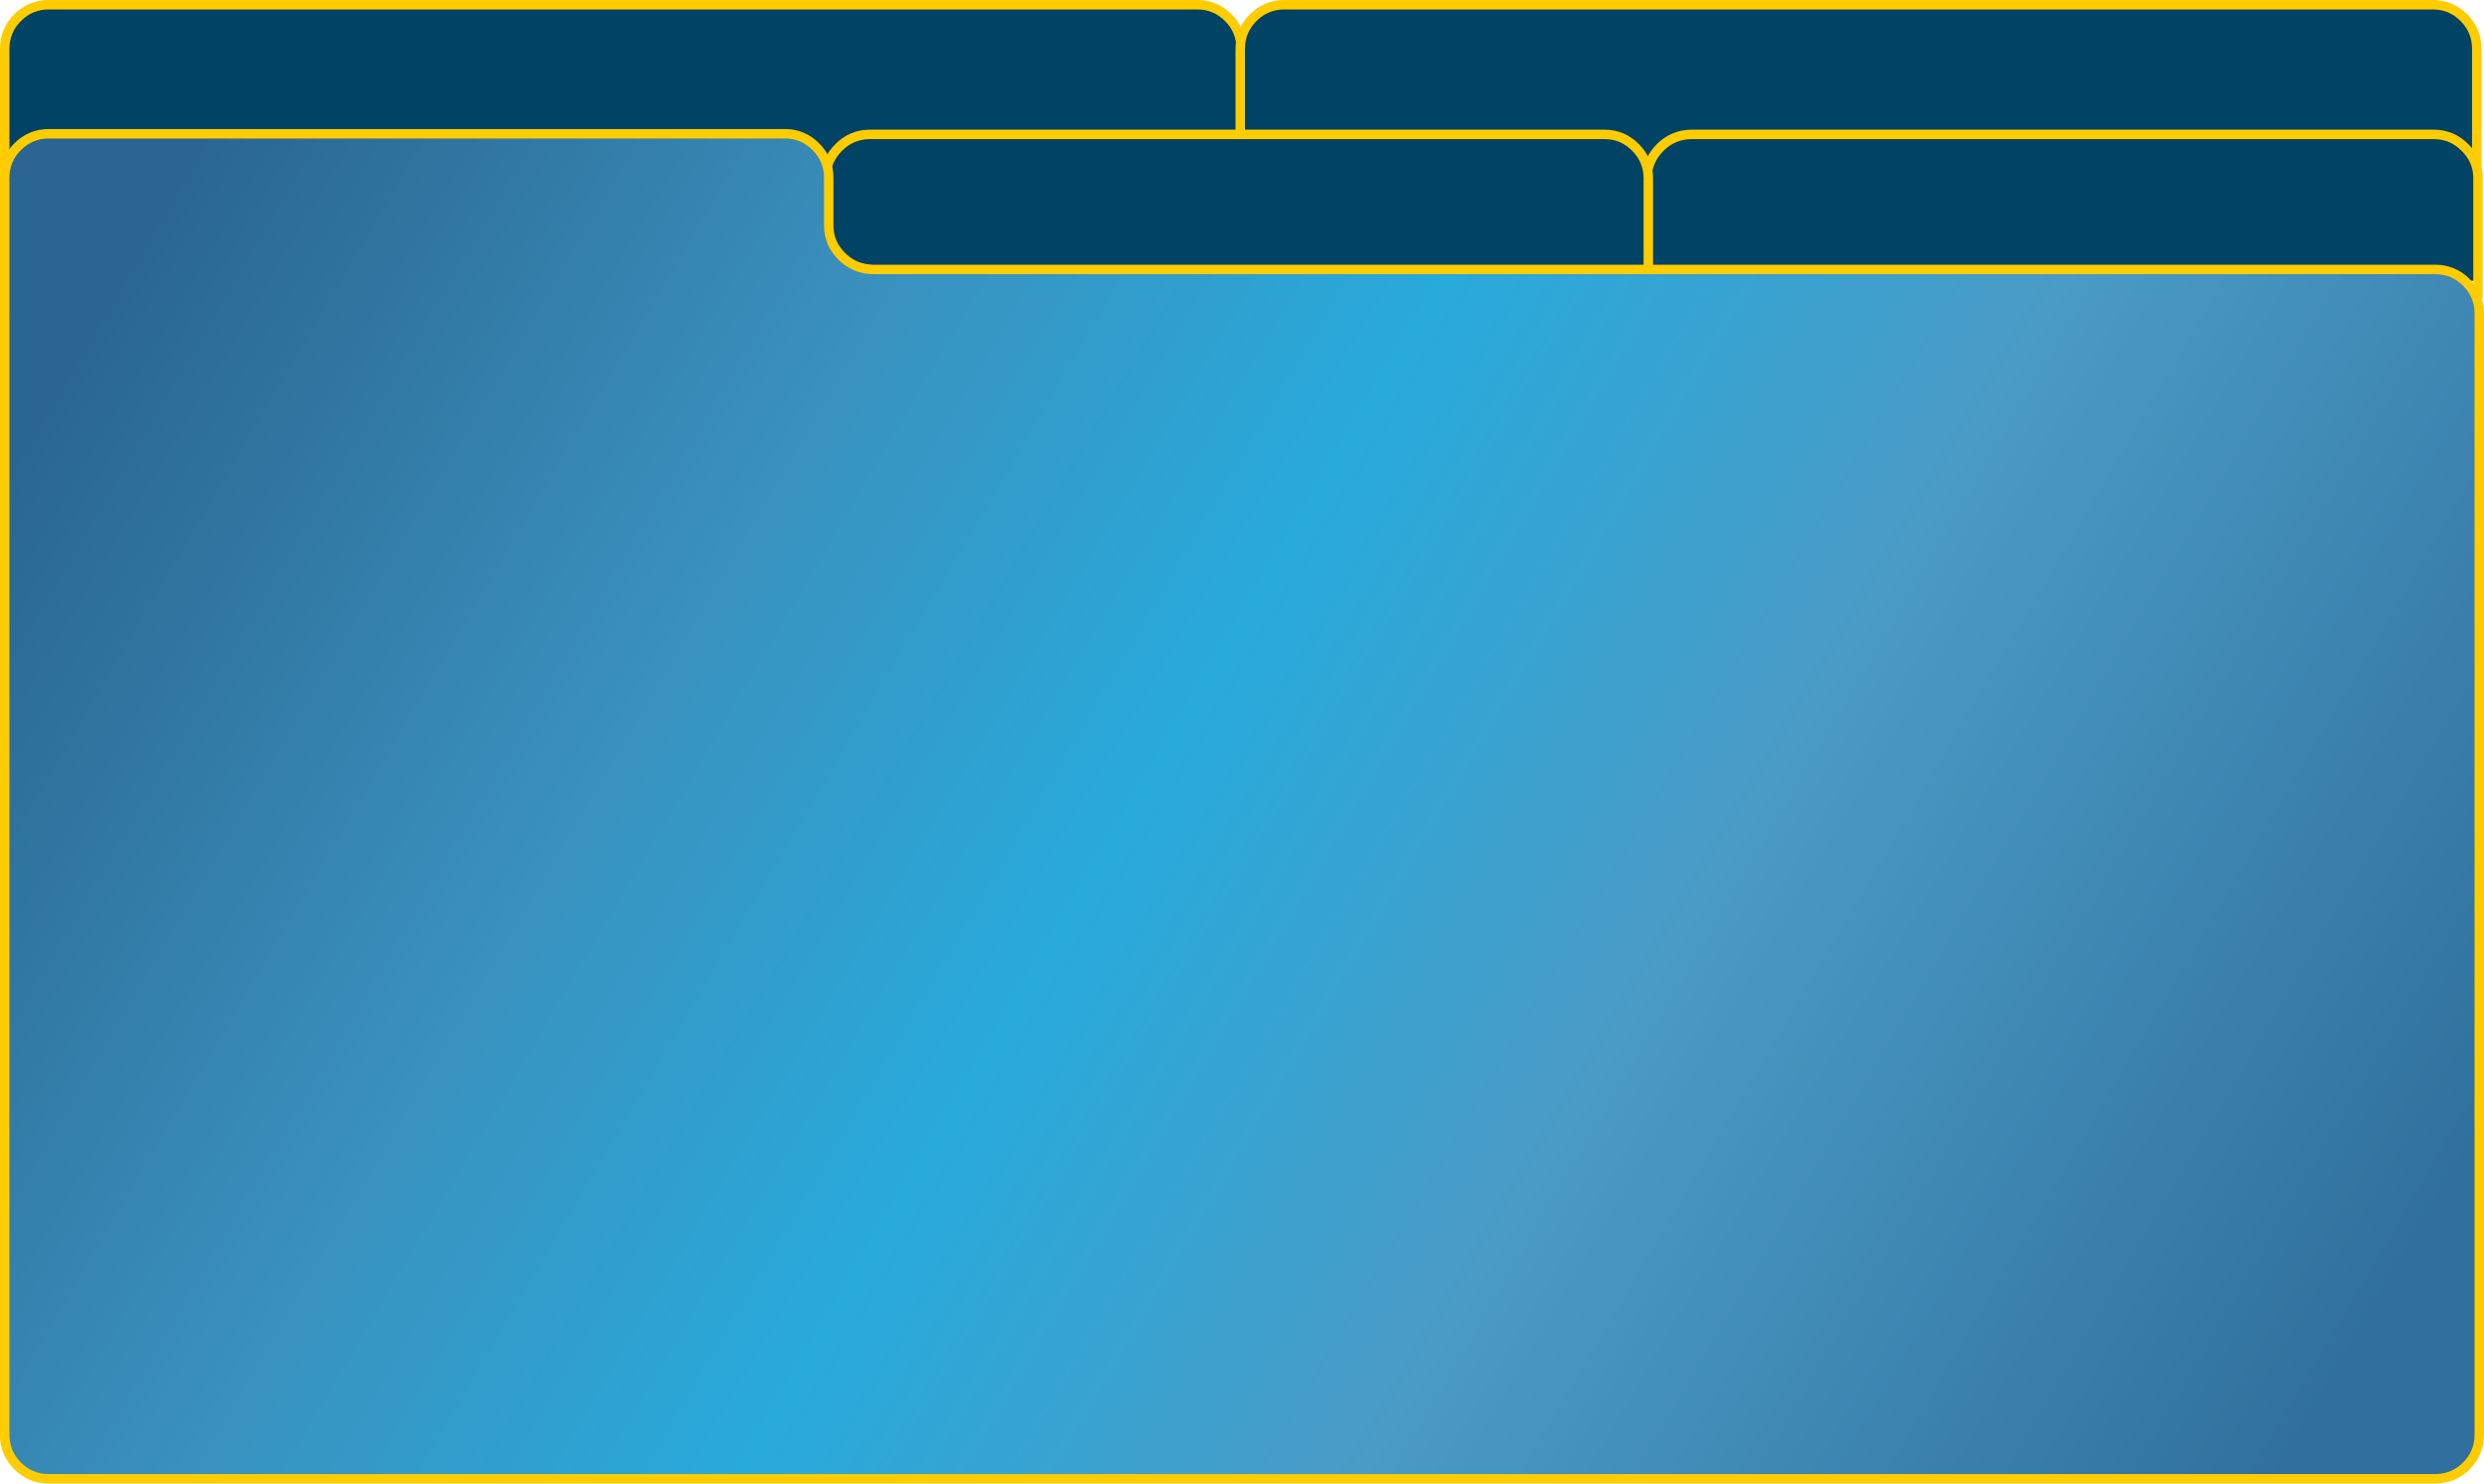
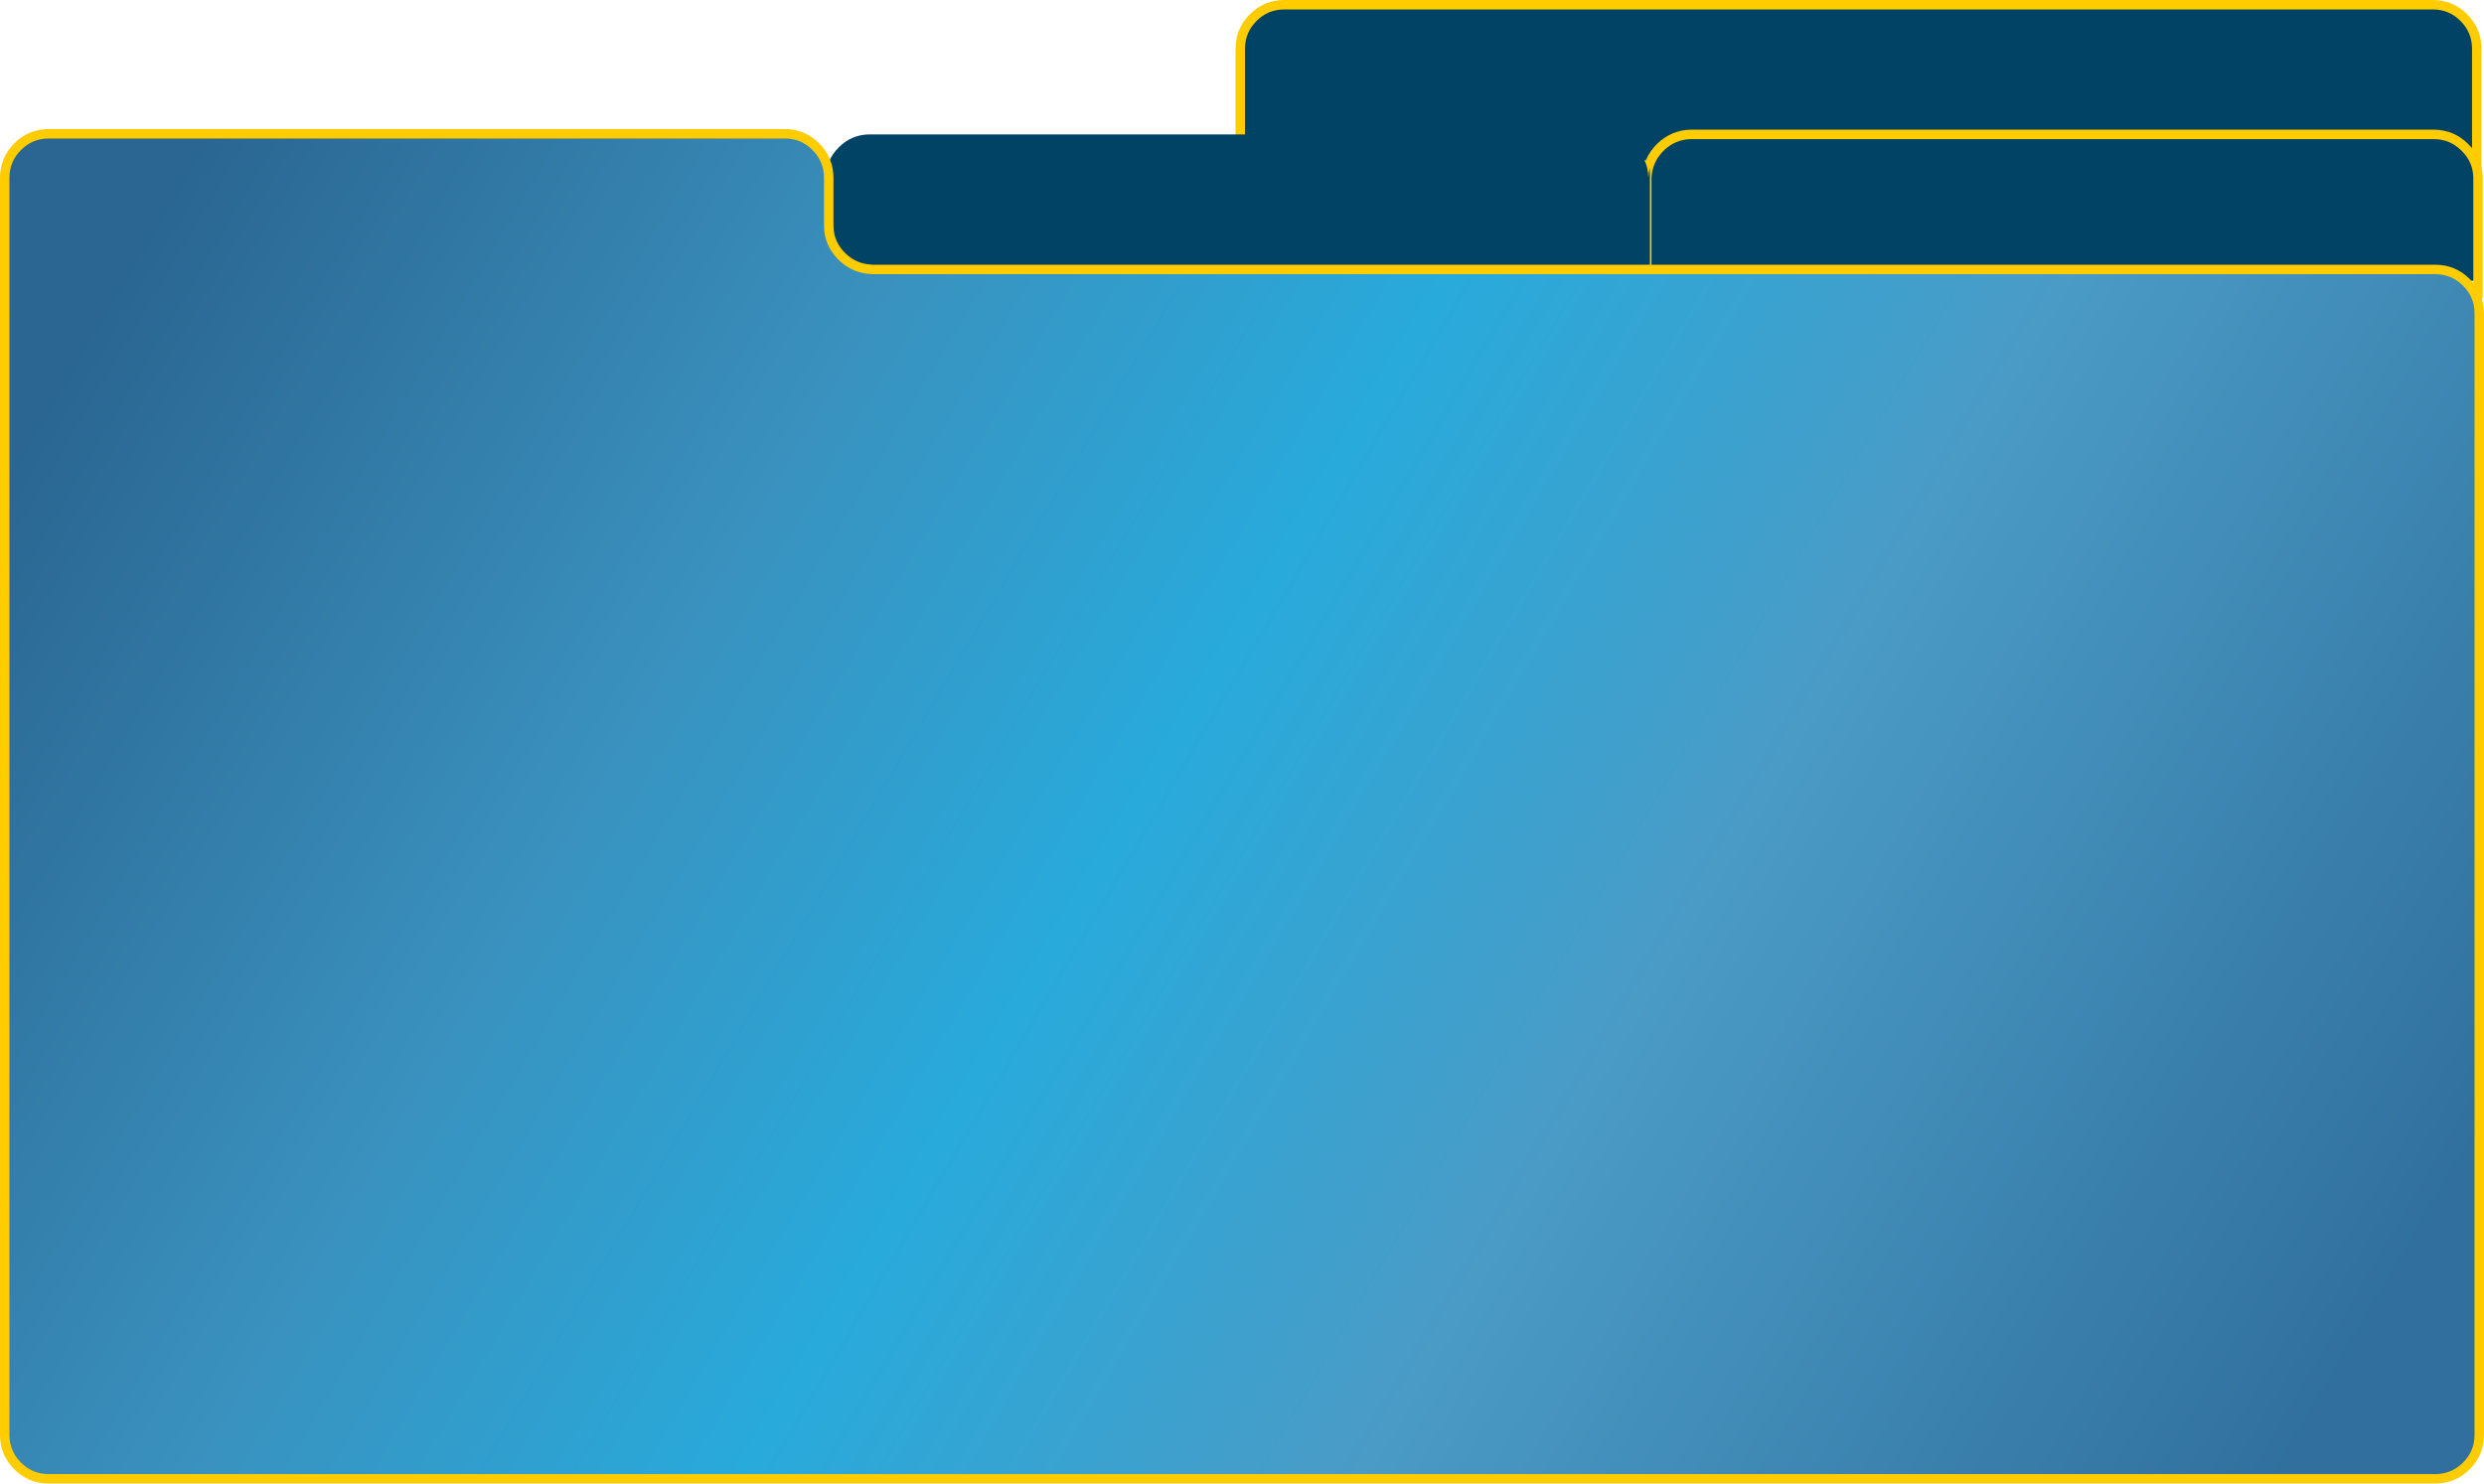
<svg xmlns="http://www.w3.org/2000/svg" height="235.65px" width="394.45px">
  <g transform="matrix(1.0, 0.0, 0.0, 1.0, -106.15, 96.25)">
-     <path d="M106.9 -88.2 L106.9 -88.5 Q106.9 -91.4 108.95 -93.45 111.0 -95.5 113.9 -95.5 L296.25 -95.5 Q299.15 -95.5 301.2 -93.45 303.25 -91.4 303.25 -88.5 L303.25 -88.4 303.25 -79.95 303.2 -79.95 303.2 -72.7 302.7 -72.7 302.9 -71.8 Q302.95 -71.45 302.6 -71.45 301.95 -71.4 301.85 -72.05 L301.7 -72.45 301.65 -72.7 239.85 -72.7 238.2 -71.25 Q237.15 -70.55 236.35 -71.6 235.9 -72.2 235.7 -72.7 L110.1 -72.7 109.65 -72.4 Q108.55 -70.1 107.1 -72.1 L106.9 -72.45 106.9 -72.9 106.9 -88.2" fill="#004364" fill-rule="evenodd" stroke="none" />
-     <path d="M106.9 -88.2 L106.9 -72.9 M303.25 -79.95 L303.25 -88.4 M303.25 -88.5 Q303.25 -91.4 301.2 -93.45 299.15 -95.5 296.25 -95.5 L113.9 -95.5 Q111.0 -95.5 108.95 -93.45 106.9 -91.4 106.9 -88.5 M106.9 -72.45 L106.9 -67.1" fill="none" stroke="#ffcc00" stroke-linecap="round" stroke-linejoin="round" stroke-width="1.5" />
    <path d="M303.1 -88.5 Q303.1 -91.4 305.15 -93.45 307.2 -95.5 310.1 -95.5 L492.45 -95.5 Q495.35 -95.5 497.4 -93.45 499.45 -91.4 499.45 -88.5 L499.45 -88.4 499.45 -80.8 499.45 -79.95 499.4 -79.95 499.4 -72.7 498.9 -72.7 499.1 -71.8 Q499.15 -71.45 498.8 -71.45 498.15 -71.4 498.05 -72.05 L497.9 -72.45 497.85 -72.7 370.25 -72.7 Q369.85 -71.9 368.45 -71.0 367.4 -70.3 366.6 -71.35 L365.8 -72.7 303.1 -72.7 303.1 -88.2 303.1 -88.5" fill="#004364" fill-rule="evenodd" stroke="none" />
    <path d="M499.45 -79.95 L499.45 -80.8 499.55 -80.0 499.55 -79.95 499.45 -79.95" fill="#006699" fill-rule="evenodd" stroke="none" />
    <path d="M499.45 -88.5 Q499.45 -91.4 497.4 -93.45 495.35 -95.5 492.45 -95.5 L310.1 -95.5 Q307.2 -95.5 305.15 -93.45 303.1 -91.4 303.1 -88.5 M303.1 -88.2 L303.1 -72.7 M499.45 -79.95 L499.45 -80.8 499.45 -88.4 M499.45 -79.95 L499.45 -68.6" fill="none" stroke="#ffcc00" stroke-linecap="round" stroke-linejoin="round" stroke-width="1.5" />
    <path d="M367.65 -67.8 L367.65 -54.05 367.65 -67.8 M499.65 -51.65 L362.75 -51.65 362.75 -53.85 367.2 -53.85 367.2 -70.4 Q367.6 -69.35 367.65 -68.05 367.8 -70.85 369.8 -72.85 371.85 -74.85 374.65 -74.9 L492.75 -74.9 Q495.55 -74.85 497.55 -72.85 499.6 -70.85 499.65 -68.05 L499.65 -51.65" fill="#004364" fill-rule="evenodd" stroke="none" />
    <path d="M367.65 -54.05 L367.65 -67.8 M499.65 -51.65 L499.65 -68.05 Q499.6 -70.85 497.55 -72.85 495.55 -74.85 492.75 -74.9 L374.65 -74.9 Q371.85 -74.85 369.8 -72.85 367.8 -70.85 367.65 -68.05 M499.65 -51.65 L499.65 -49.2" fill="none" stroke="#ffcc00" stroke-linecap="round" stroke-linejoin="round" stroke-width="1.5" />
    <path d="M136.15 -26.15 L136.15 -53.85 236.75 -53.85 236.75 -70.4 Q237.15 -69.35 237.2 -68.05 237.35 -70.85 239.35 -72.85 241.35 -74.85 244.15 -74.9 L361.1 -74.9 Q363.85 -74.85 365.85 -72.85 367.85 -70.85 367.9 -68.05 367.95 -68.9 368.15 -69.6 L368.15 -53.85 493.35 -53.85 Q494.25 -52.4 496.55 -51.95 L497.85 -50.15 Q498.45 -49.2 498.5 -48.1 498.55 -46.65 499.25 -45.75 L499.25 -43.05 497.7 -32.45 497.2 -31.15 496.7 -30.0 492.55 -26.15 492.45 -26.15 492.35 -26.15 492.25 -26.15 136.15 -26.15 M367.9 -67.8 L367.9 -54.05 367.9 -67.8 M237.2 -67.8 L237.2 -54.05 237.2 -67.8" fill="#004364" fill-rule="evenodd" stroke="none" />
-     <path d="M136.15 -26.15 L492.25 -26.15 492.35 -26.15 492.45 -26.15 492.55 -26.15 496.7 -30.0 M367.9 -68.05 Q367.85 -70.85 365.85 -72.85 363.85 -74.85 361.1 -74.9 L244.15 -74.9 Q241.35 -74.85 239.35 -72.85 237.35 -70.85 237.2 -68.05 M237.2 -54.05 L237.2 -67.8 M367.9 -54.05 L367.9 -67.8" fill="none" stroke="#ffcc00" stroke-linecap="round" stroke-linejoin="round" stroke-width="1.5" />
    <path d="M106.9 -67.7 L106.9 -68.0 Q106.9 -70.9 108.95 -72.95 111.0 -75.0 113.9 -75.0 L230.95 -75.0 Q233.7 -74.95 235.7 -72.95 237.75 -70.9 237.75 -68.0 L237.75 -60.3 Q237.8 -57.55 239.8 -55.55 241.45 -53.9 243.7 -53.55 L244.65 -53.45 492.85 -53.45 Q495.75 -53.45 497.8 -51.4 499.85 -49.35 499.85 -46.45 L499.85 131.65 Q499.85 134.55 497.8 136.6 495.75 138.65 492.85 138.65 L113.9 138.65 Q111.0 138.65 108.95 136.6 106.9 134.55 106.9 131.65 L106.9 -46.45 106.9 -46.8 106.9 -67.7" fill="url(#gradient0)" fill-rule="evenodd" stroke="none" />
    <path d="M106.9 -68.0 Q106.9 -70.9 108.95 -72.95 111.0 -75.0 113.9 -75.0 L230.95 -75.0 Q233.7 -74.95 235.7 -72.95 237.75 -70.9 237.75 -68.0 L237.75 -60.3 Q237.8 -57.55 239.8 -55.55 241.45 -53.9 243.7 -53.55 L244.65 -53.45 492.85 -53.45 Q495.75 -53.45 497.8 -51.4 499.85 -49.35 499.85 -46.45 L499.85 131.65 Q499.85 134.55 497.8 136.6 495.75 138.65 492.85 138.65 L113.9 138.65 Q111.0 138.65 108.95 136.6 106.9 134.55 106.9 131.65 L106.9 -46.45 M106.9 -46.8 L106.9 -67.7" fill="none" stroke="#ffcc00" stroke-linecap="round" stroke-linejoin="round" stroke-width="1.5" />
  </g>
  <defs>
    <linearGradient gradientTransform="matrix(0.206, 0.122, -0.066, 0.112, 303.4, 31.8)" gradientUnits="userSpaceOnUse" id="gradient0" spreadMethod="pad" x1="-819.2" x2="819.2">
      <stop offset="0.0" stop-color="#2b6692" />
      <stop offset="0.267" stop-color="#3a91be" />
      <stop offset="0.463" stop-color="#28aadb" />
      <stop offset="0.678" stop-color="#4a9bc6" />
      <stop offset="1.0" stop-color="#31709e" />
    </linearGradient>
  </defs>
</svg>